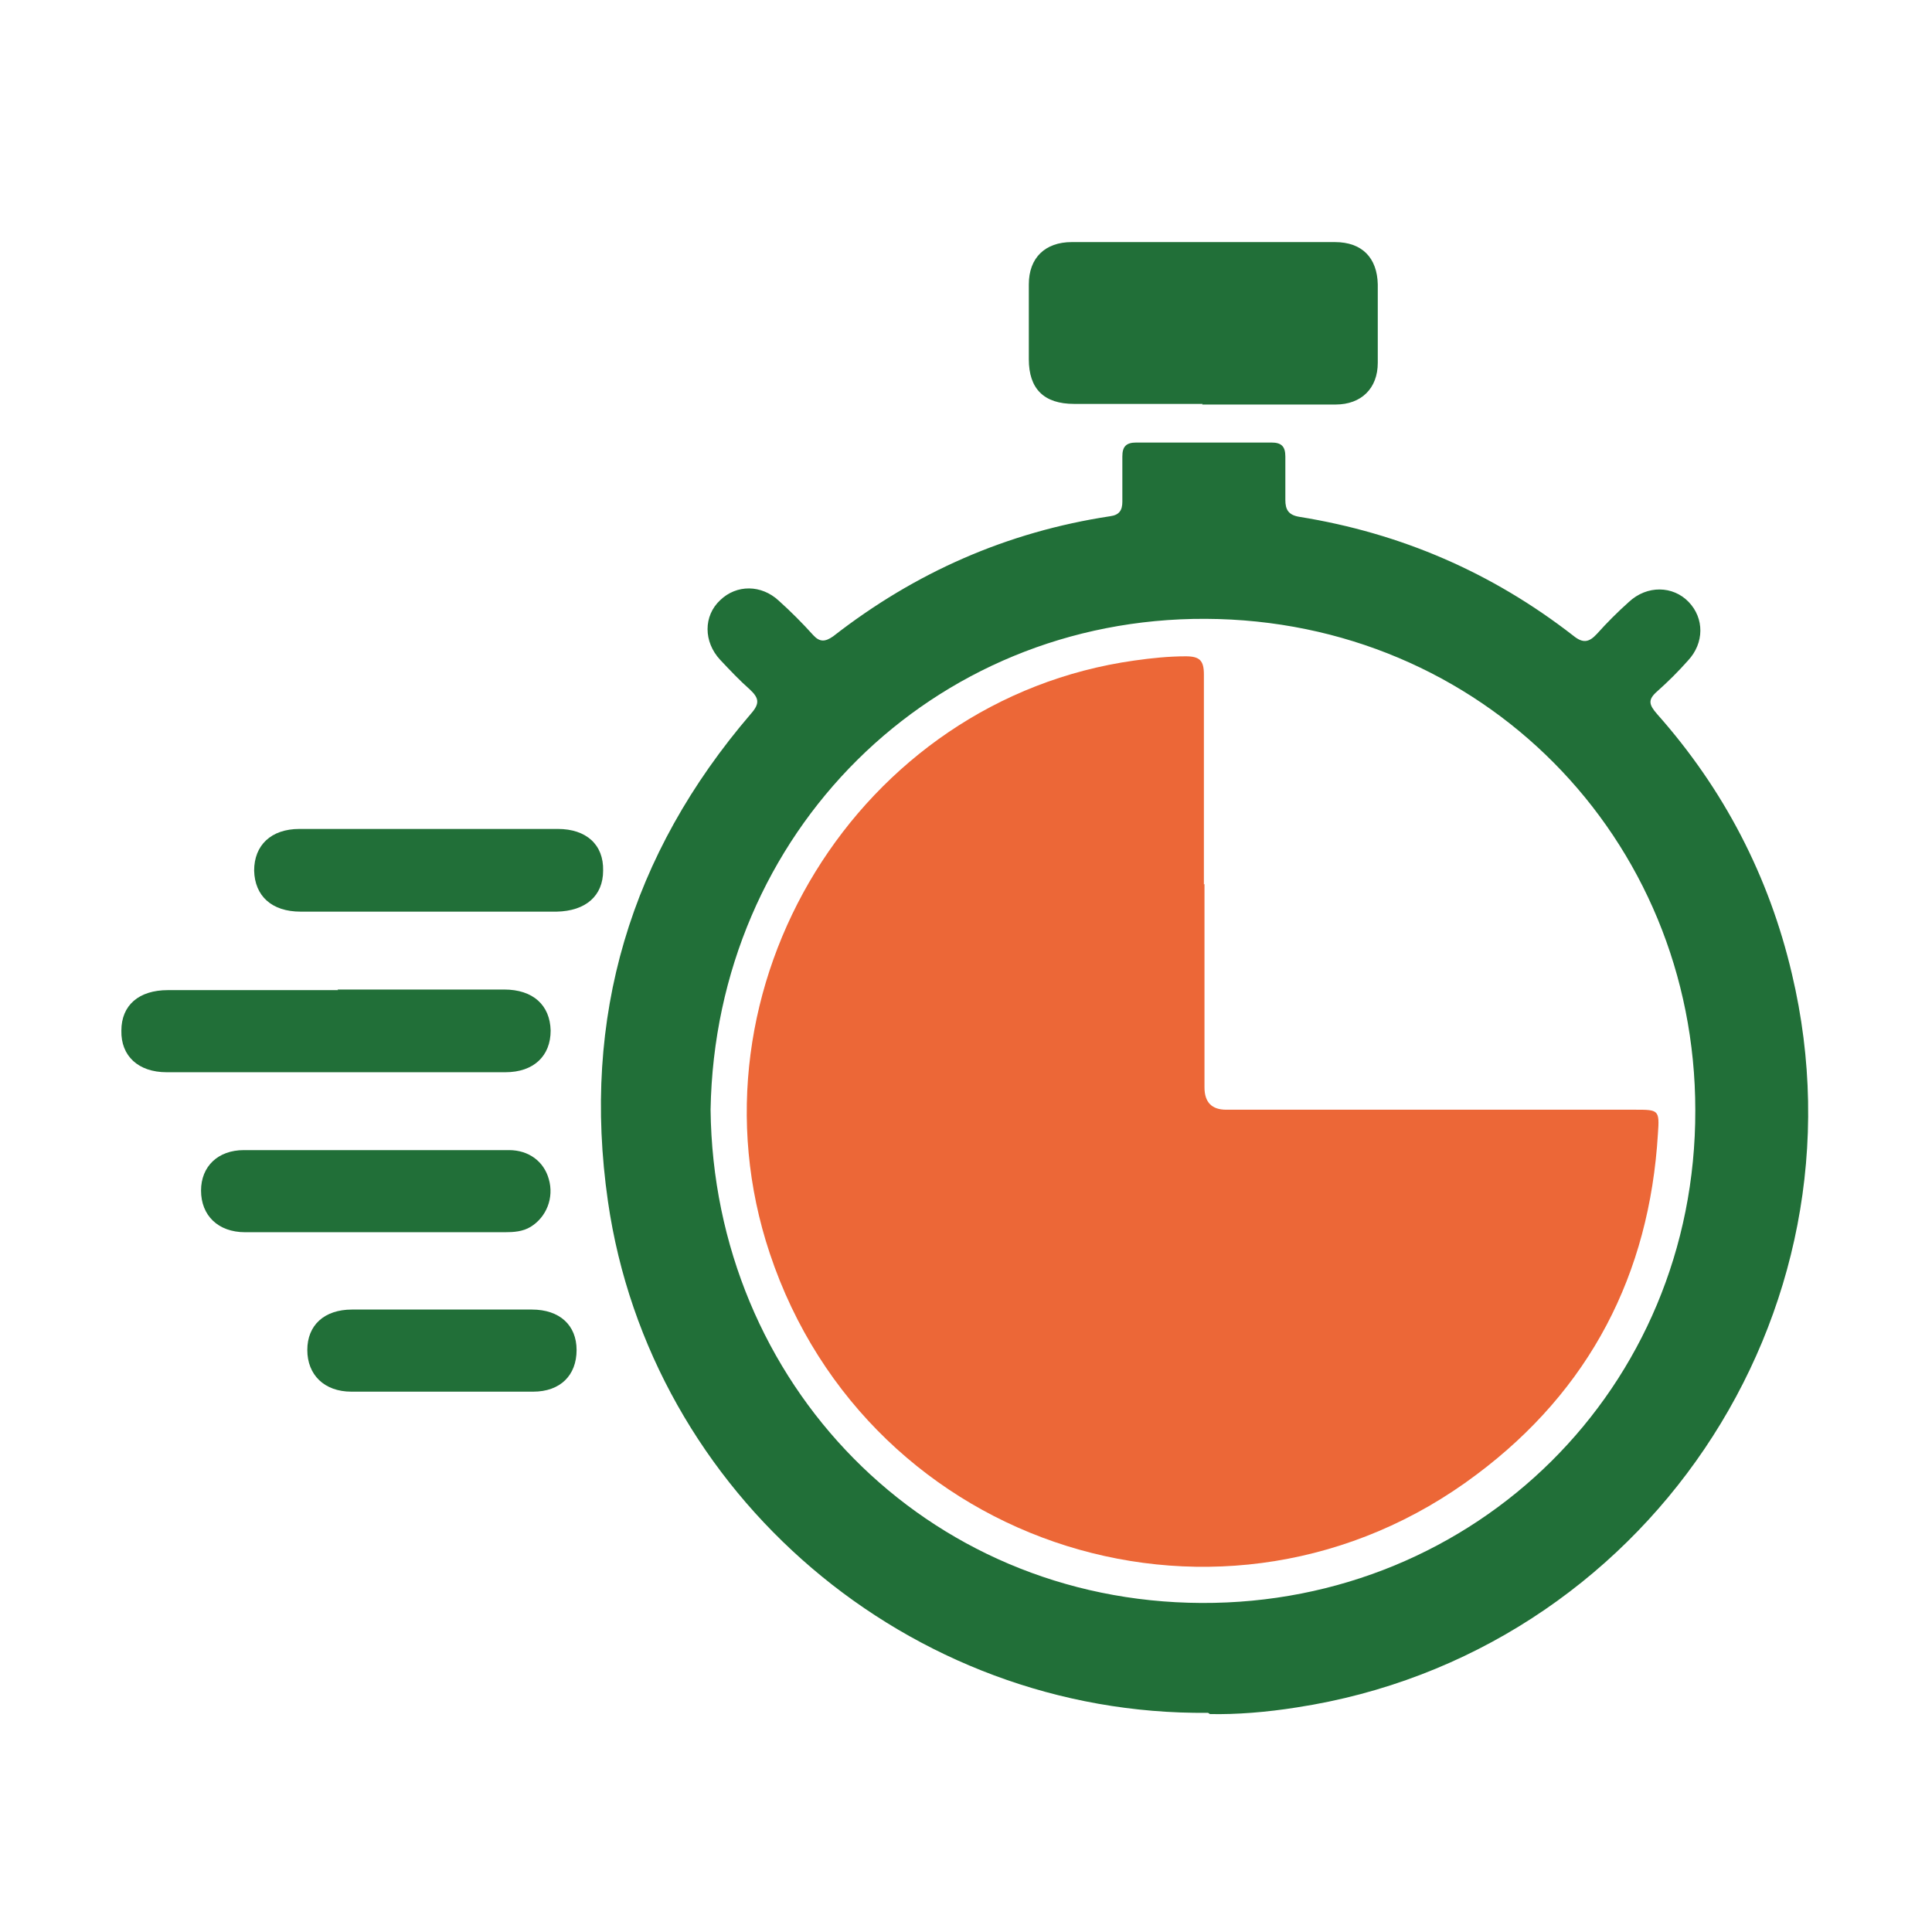
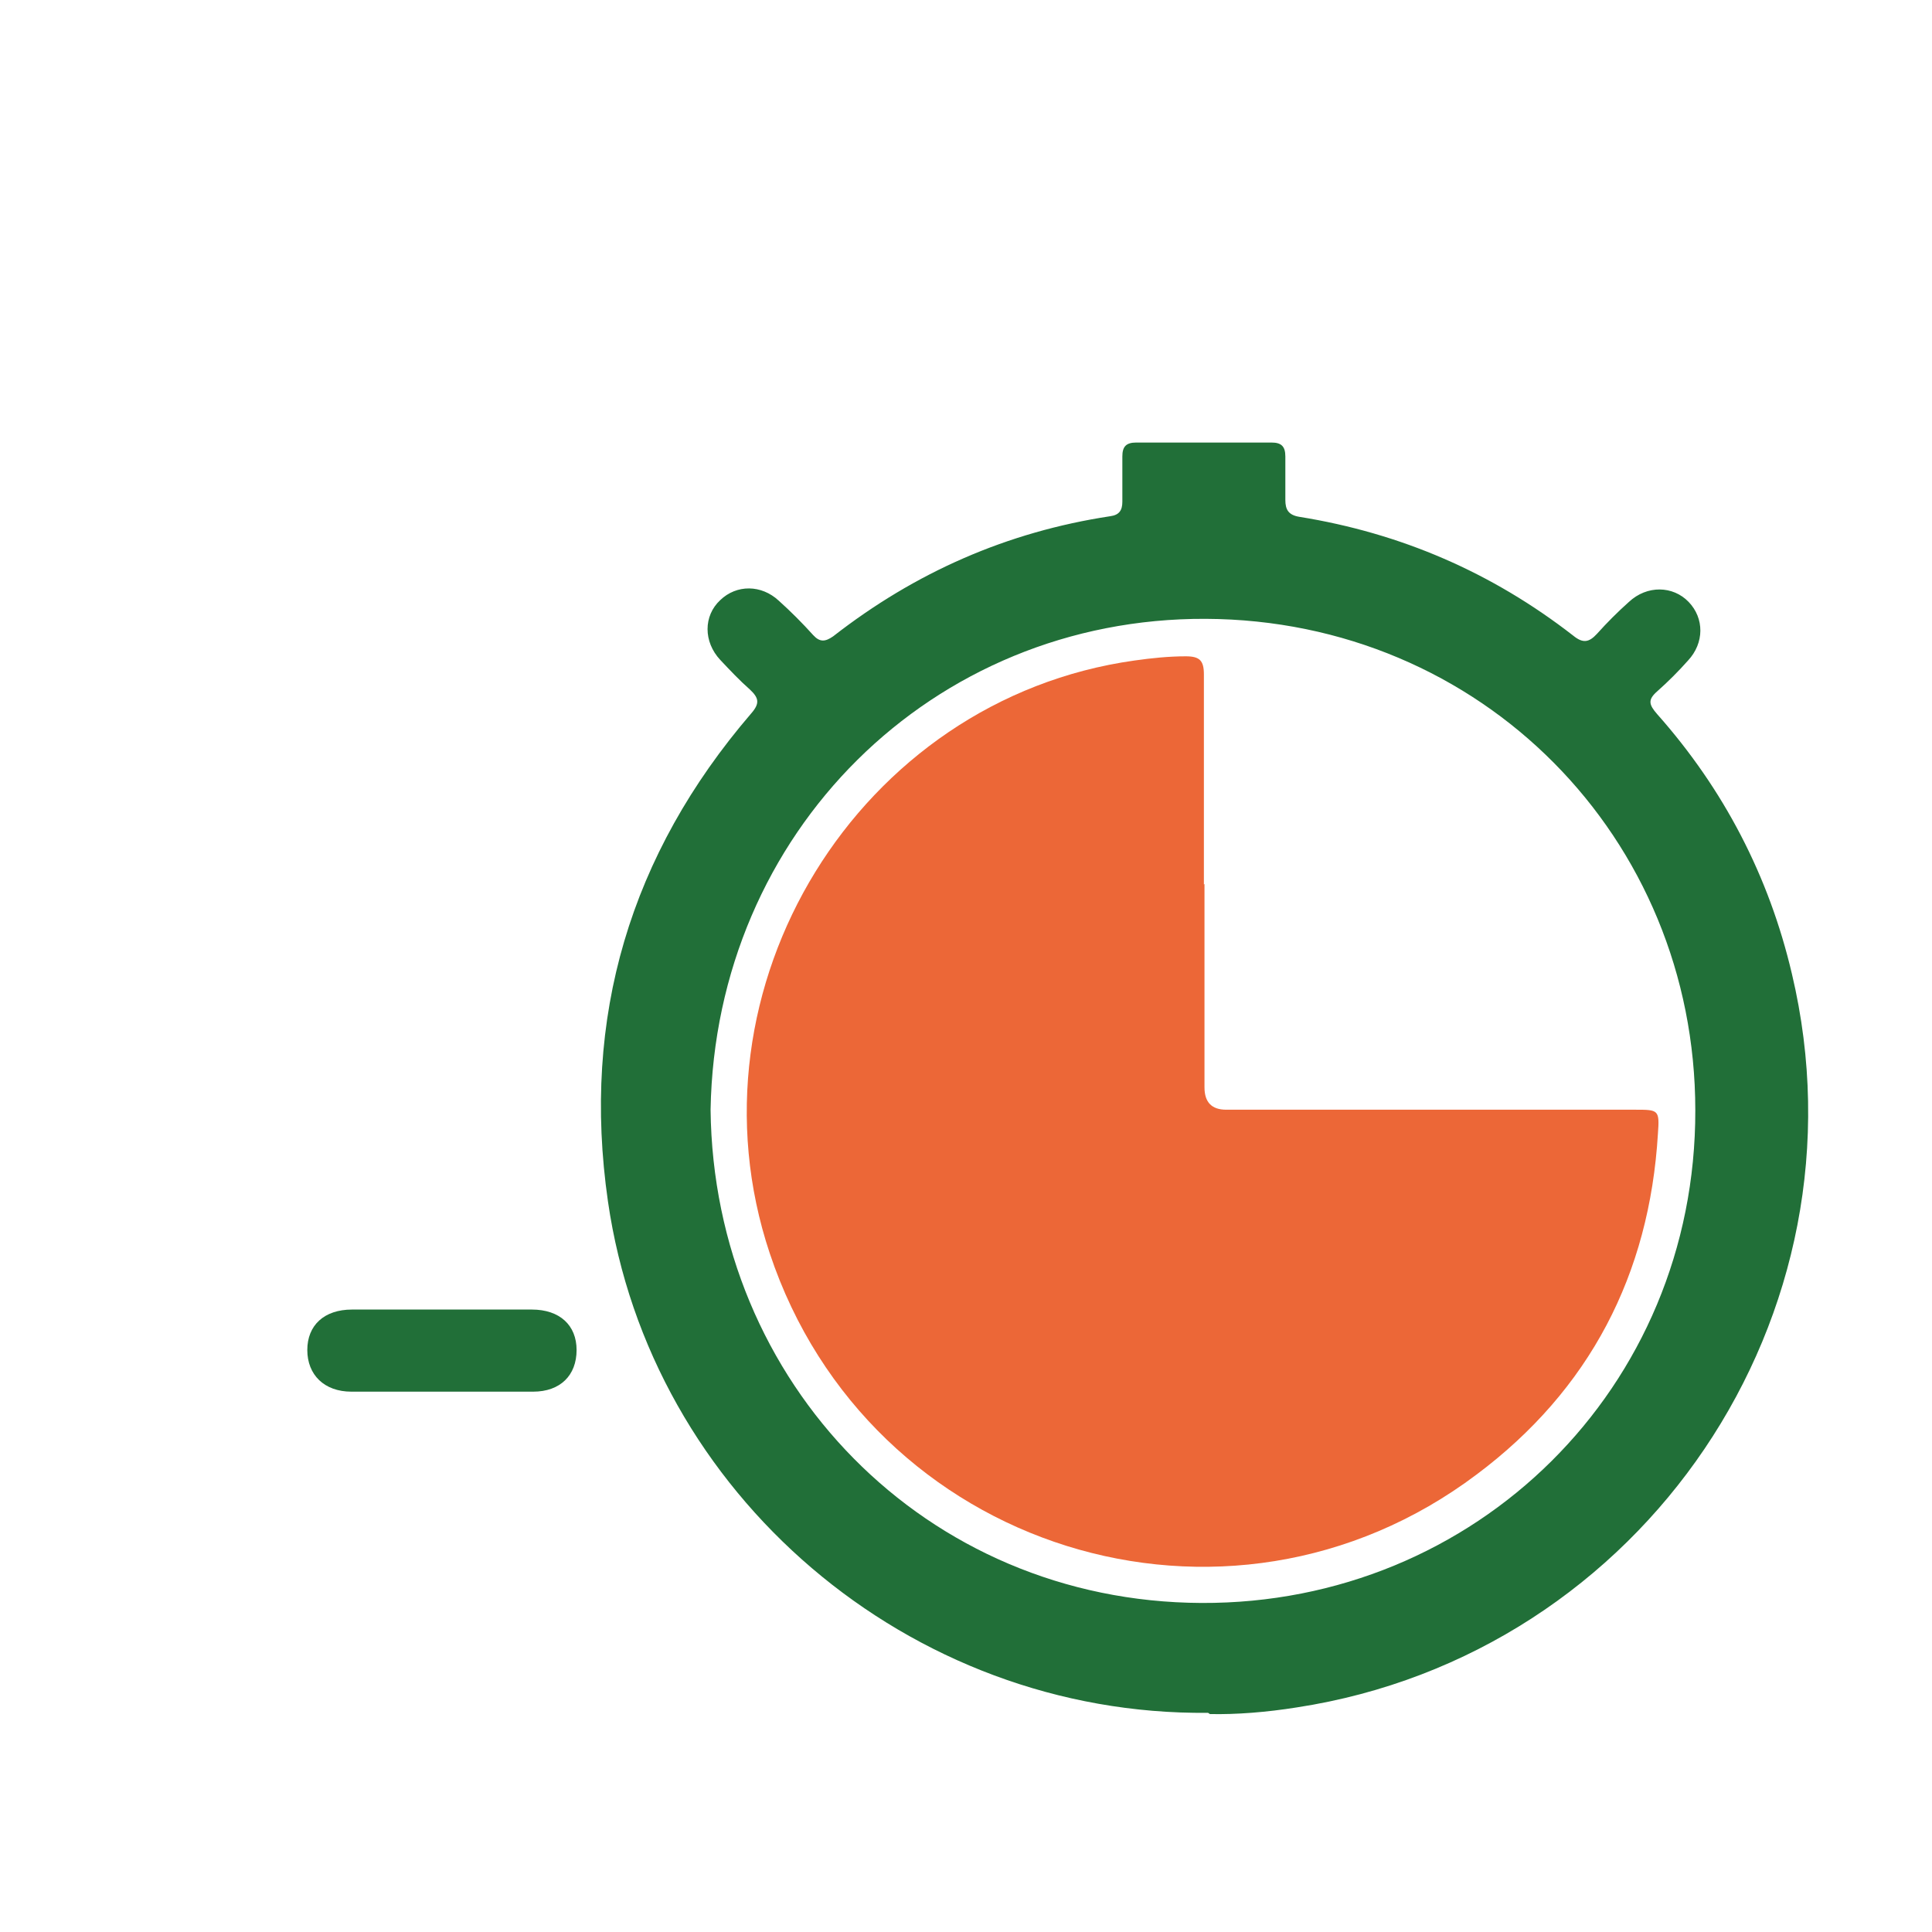
<svg xmlns="http://www.w3.org/2000/svg" width="68" height="68" viewBox="0 0 68 68" fill="none">
  <path d="M42.52 60.286C32.002 60.392 22.885 52.594 21.398 42.287C20.463 35.806 22.184 30.069 26.434 25.117C26.753 24.756 26.71 24.565 26.392 24.267C26.03 23.949 25.69 23.587 25.35 23.226C24.755 22.589 24.755 21.675 25.35 21.122C25.924 20.57 26.795 20.57 27.412 21.144C27.837 21.526 28.24 21.93 28.623 22.355C28.857 22.61 29.048 22.589 29.324 22.397C32.214 20.145 35.444 18.721 39.078 18.169C39.397 18.126 39.503 17.956 39.503 17.659C39.503 17.127 39.503 16.596 39.503 16.065C39.503 15.725 39.63 15.576 39.992 15.576C41.585 15.576 43.158 15.576 44.752 15.576C45.092 15.576 45.24 15.704 45.24 16.065C45.24 16.575 45.24 17.085 45.24 17.595C45.24 17.935 45.347 18.126 45.729 18.19C49.299 18.764 52.508 20.145 55.377 22.376C55.717 22.652 55.929 22.61 56.205 22.312C56.567 21.909 56.928 21.547 57.332 21.186C57.969 20.591 58.883 20.612 59.435 21.186C59.988 21.76 59.988 22.631 59.414 23.247C59.074 23.63 58.713 23.991 58.33 24.331C57.99 24.629 58.033 24.799 58.33 25.139C60.668 27.774 62.262 30.834 63.069 34.276C65.917 46.282 57.842 58.225 45.644 60.095C44.582 60.265 43.498 60.35 42.584 60.329L42.52 60.286ZM25.01 39.057C25.117 48.684 32.575 56.376 42.287 56.419C51.934 56.461 59.69 48.854 59.669 39.079C59.669 29.495 52.147 21.824 42.435 21.781C32.809 21.739 25.18 29.304 25.01 39.057Z" fill="#216F38" />
-   <path d="M42.331 14.216C40.822 14.216 39.313 14.216 37.805 14.216C36.742 14.216 36.211 13.685 36.211 12.644C36.211 11.773 36.211 10.88 36.211 10.009C36.211 9.074 36.785 8.521 37.72 8.521C40.801 8.521 43.903 8.521 46.985 8.521C47.941 8.521 48.472 9.074 48.493 10.009C48.493 10.923 48.493 11.858 48.493 12.771C48.493 13.664 47.92 14.238 47.006 14.238C45.433 14.238 43.882 14.238 42.31 14.238L42.331 14.216Z" fill="#216F38" />
-   <path d="M11.88 34.828C13.835 34.828 15.79 34.828 17.744 34.828C18.765 34.828 19.36 35.381 19.381 36.273C19.381 37.166 18.786 37.739 17.787 37.739C13.813 37.739 9.84 37.739 5.866 37.739C4.867 37.739 4.251 37.166 4.272 36.273C4.272 35.381 4.888 34.849 5.908 34.849C7.906 34.849 9.903 34.849 11.901 34.849L11.88 34.828Z" fill="#216F38" />
-   <path d="M15.108 32.087C13.599 32.087 12.09 32.087 10.582 32.087C9.562 32.087 8.967 31.535 8.945 30.642C8.945 29.75 9.54 29.176 10.539 29.176C13.578 29.176 16.595 29.176 19.634 29.176C20.633 29.176 21.249 29.728 21.228 30.642C21.228 31.535 20.612 32.066 19.592 32.087C18.083 32.087 16.574 32.087 15.065 32.087H15.108Z" fill="#216F38" />
-   <path d="M13.196 43.37C11.666 43.37 10.136 43.37 8.627 43.37C7.671 43.37 7.076 42.776 7.076 41.904C7.076 41.054 7.671 40.48 8.585 40.48C11.687 40.48 14.811 40.48 17.914 40.48C18.615 40.48 19.146 40.884 19.316 41.501C19.507 42.159 19.231 42.839 18.679 43.179C18.402 43.349 18.084 43.37 17.765 43.37C16.235 43.37 14.705 43.37 13.196 43.37Z" fill="#216F38" />
  <path d="M15.619 46.092C16.66 46.092 17.701 46.092 18.721 46.092C19.699 46.092 20.294 46.644 20.294 47.516C20.294 48.408 19.72 48.982 18.764 48.982C16.639 48.982 14.493 48.982 12.368 48.982C11.411 48.982 10.816 48.387 10.816 47.516C10.816 46.644 11.411 46.092 12.389 46.092C13.473 46.092 14.535 46.092 15.619 46.092Z" fill="#216F38" />
  <path d="M42.394 31.111C42.394 33.491 42.394 35.892 42.394 38.272C42.394 38.796 42.649 39.058 43.159 39.058C47.961 39.058 52.743 39.058 57.545 39.058C58.374 39.058 58.416 39.058 58.353 39.908C58.055 44.86 55.951 48.918 51.978 51.893C43.18 58.523 30.579 54.571 27.094 44.116C23.97 34.766 30.218 24.608 39.929 23.248C40.524 23.163 41.14 23.1 41.735 23.1C42.224 23.1 42.373 23.248 42.373 23.737C42.373 26.202 42.373 28.667 42.373 31.132L42.394 31.111Z" fill="#EC6737" />
</svg>